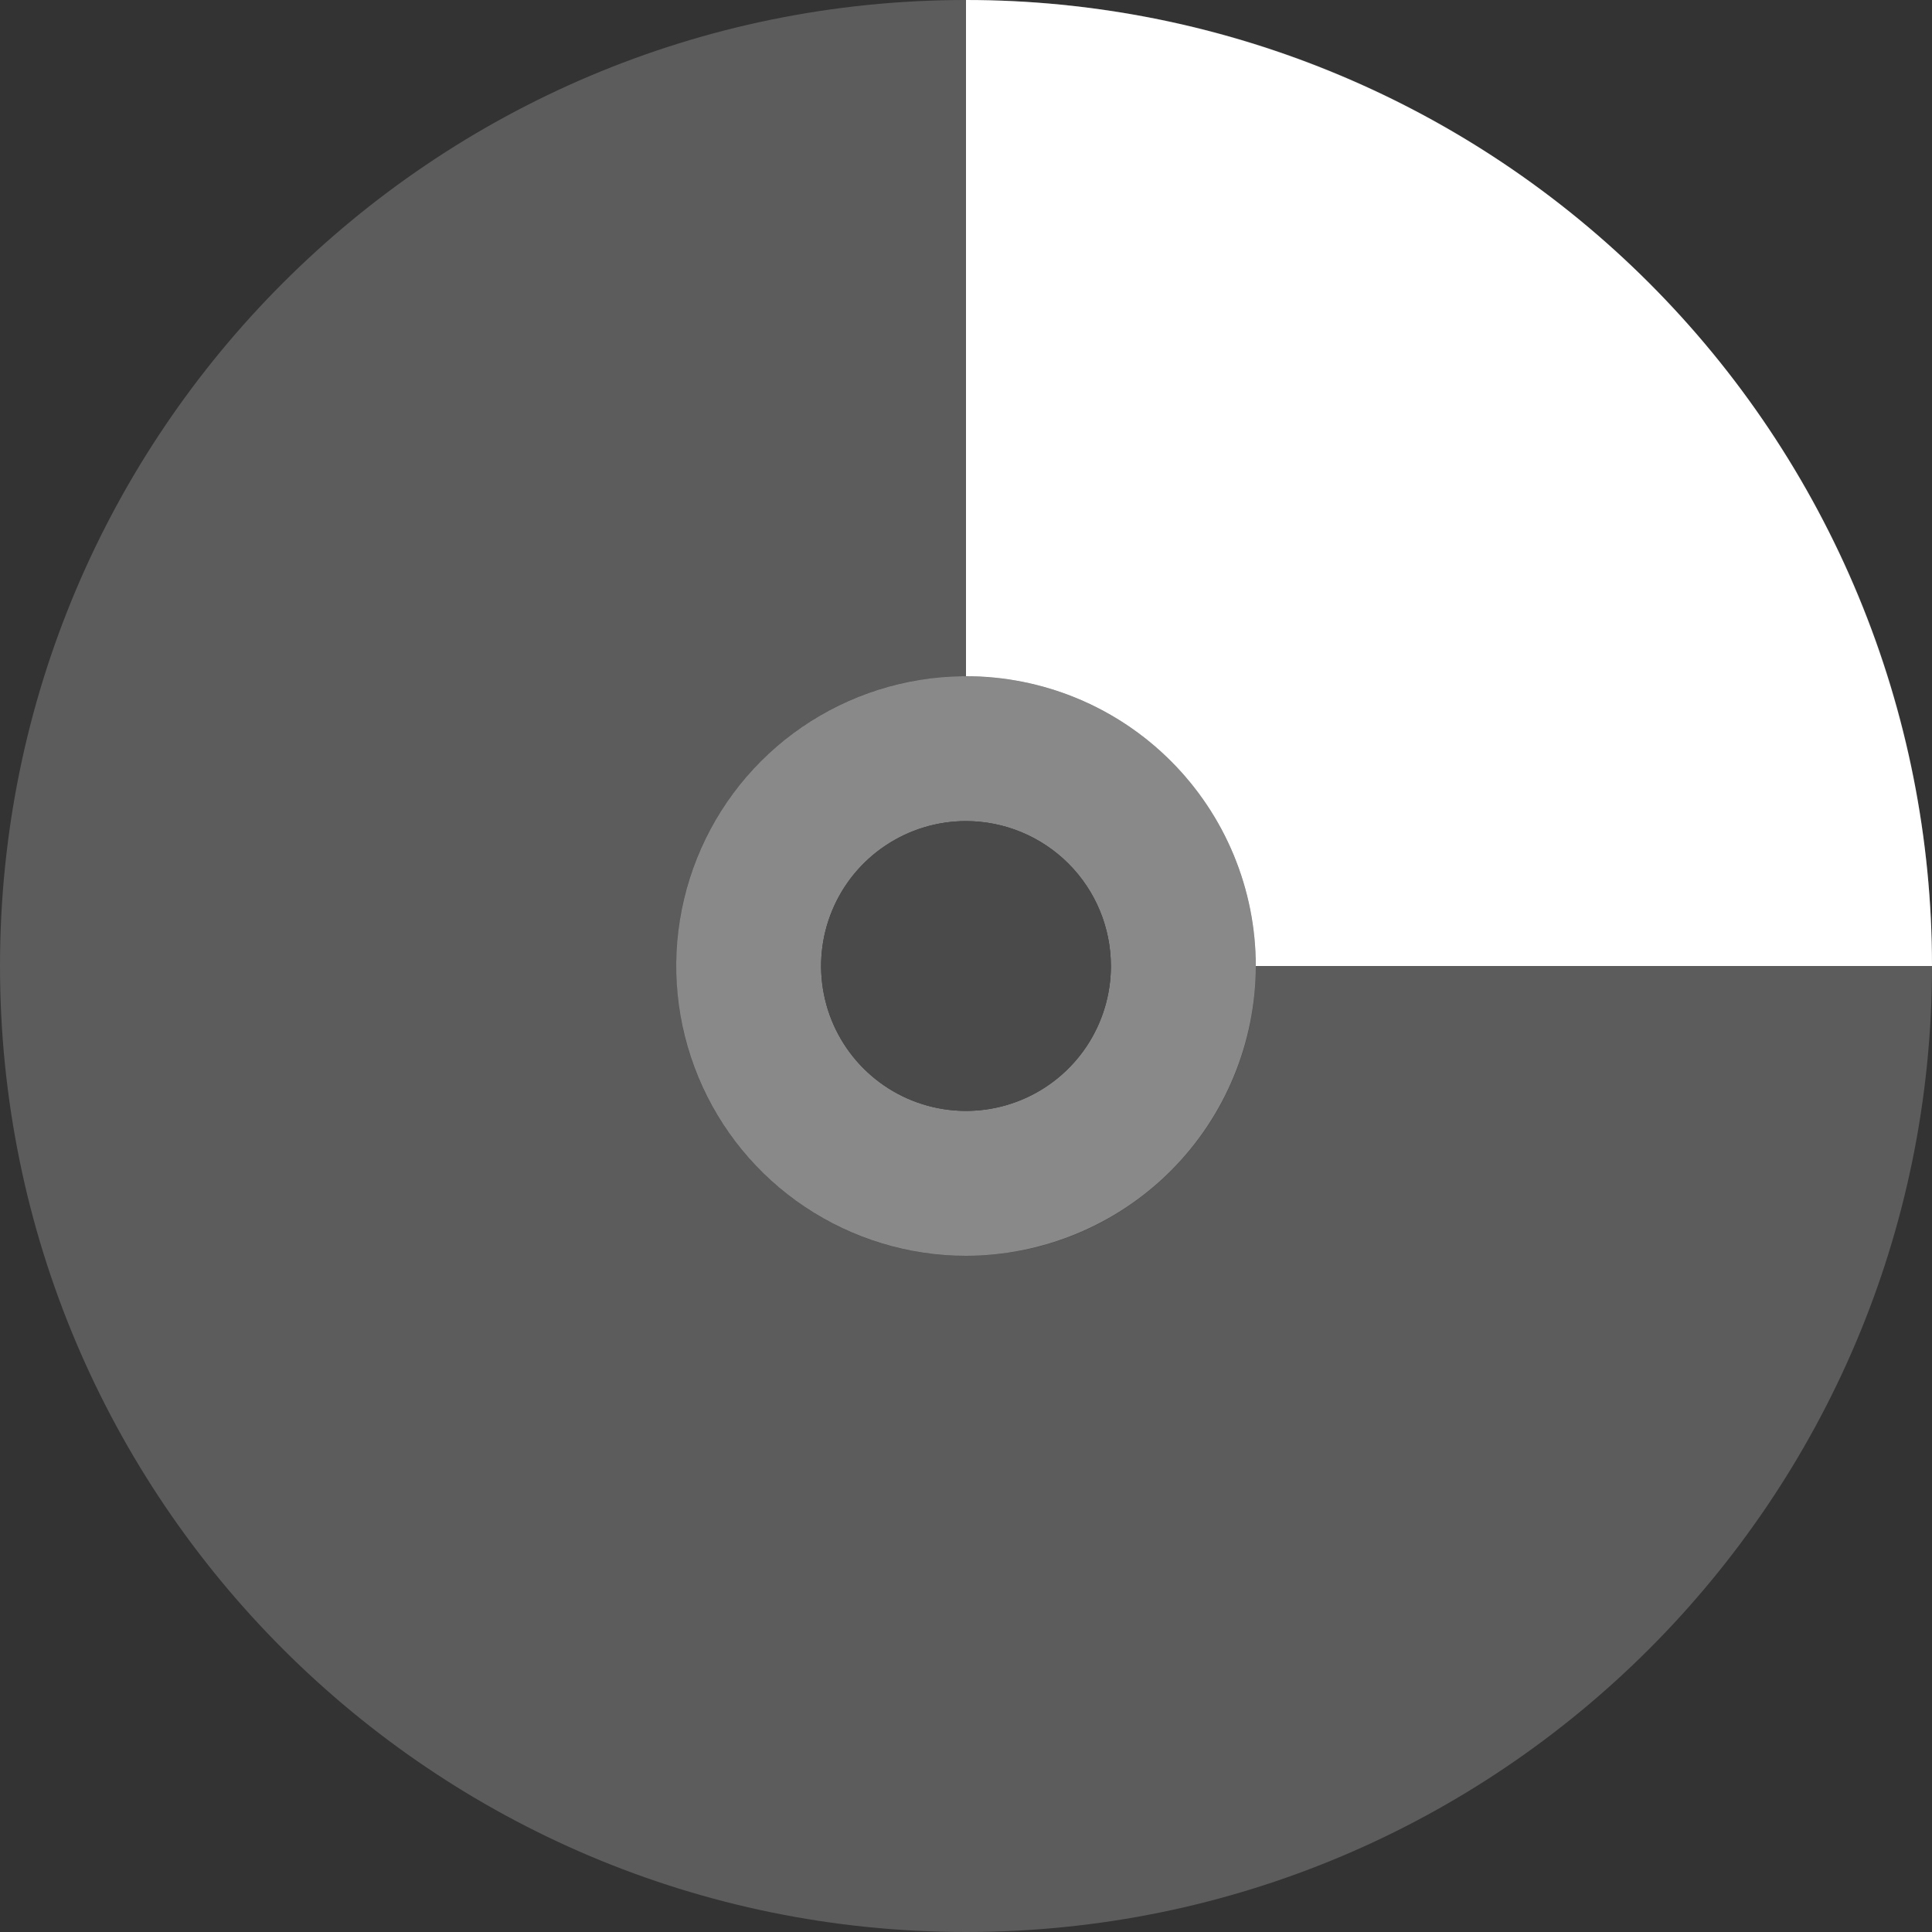
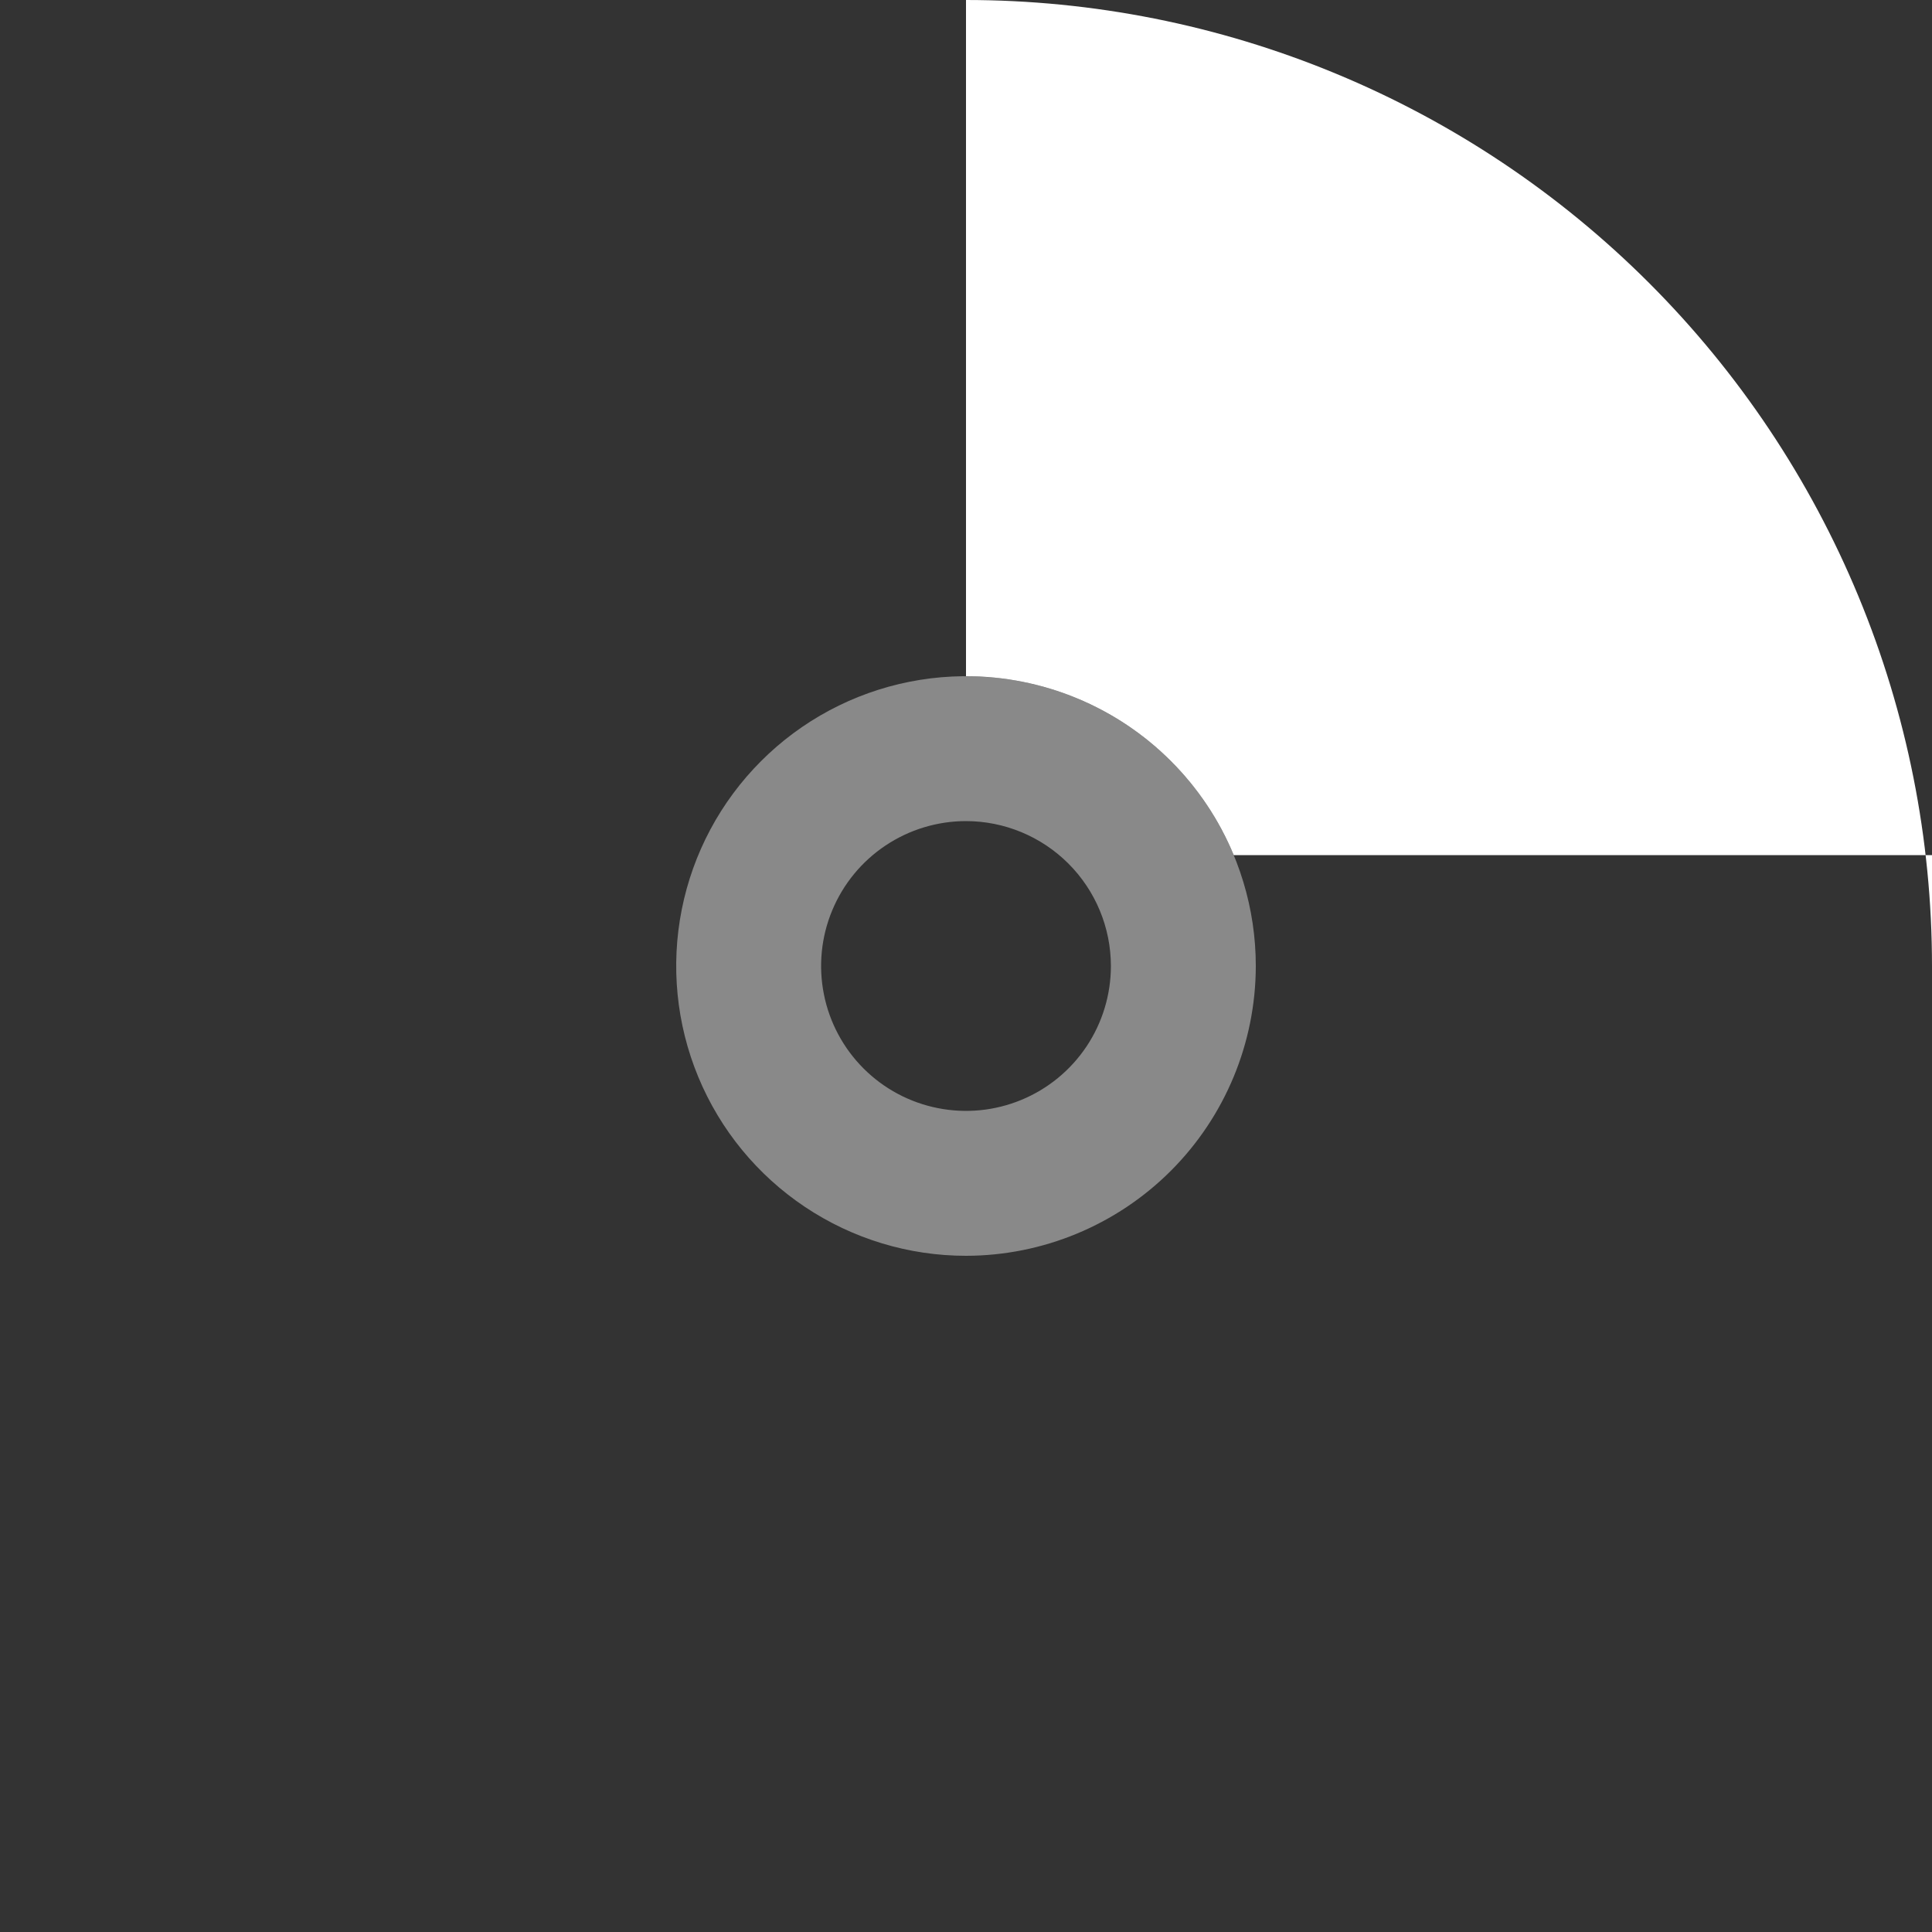
<svg xmlns="http://www.w3.org/2000/svg" width="60" height="60" viewBox="0 0 60 60" fill="none">
  <rect x="0" y="0" width="60" height="60" fill="#333333" stroke="none" />
  <g id="disk">
-     <path id="Ellipse " d="M60 30C60 46.569 46.569 60 30 60C13.431 60 0 46.569 0 30C0 13.431 13.431 0 30 0C46.569 0 60 13.431 60 30ZM21 30C21 34.971 25.029 39 30 39C34.971 39 39 34.971 39 30C39 25.029 34.971 21 30 21C25.029 21 21 25.029 21 30Z" fill="white" fill-opacity="0.2" />
-     <path id="Ellipse _2" d="M60 30C60 26.06 59.224 22.159 57.716 18.52C56.209 14.88 53.999 11.573 51.213 8.787C48.427 6.001 45.12 3.791 41.48 2.284C37.841 0.776 33.94 -1.72208e-07 30 0L30 21C31.182 21 32.352 21.233 33.444 21.685C34.536 22.137 35.528 22.8 36.364 23.636C37.2 24.472 37.863 25.464 38.315 26.556C38.767 27.648 39 28.818 39 30H60Z" fill="white" />
+     <path id="Ellipse _2" d="M60 30C60 26.06 59.224 22.159 57.716 18.52C56.209 14.88 53.999 11.573 51.213 8.787C48.427 6.001 45.12 3.791 41.48 2.284C37.841 0.776 33.94 -1.72208e-07 30 0L30 21C31.182 21 32.352 21.233 33.444 21.685C34.536 22.137 35.528 22.8 36.364 23.636C37.2 24.472 37.863 25.464 38.315 26.556H60Z" fill="white" />
    <g id="Vector" opacity="0.6">
      <path d="M30 39C28.22 39 26.48 38.472 25 37.483C23.52 36.494 22.366 35.089 21.685 33.444C21.004 31.8 20.826 29.99 21.173 28.244C21.52 26.498 22.377 24.895 23.636 23.636C24.895 22.377 26.498 21.52 28.244 21.173C29.99 20.826 31.8 21.004 33.444 21.685C35.089 22.366 36.494 23.52 37.483 25C38.472 26.48 39 28.22 39 30C38.997 32.386 38.048 34.674 36.361 36.361C34.674 38.048 32.386 38.997 30 39ZM30 25.5C29.11 25.5 28.24 25.764 27.5 26.259C26.76 26.753 26.183 27.456 25.843 28.278C25.502 29.1 25.413 30.005 25.587 30.878C25.76 31.751 26.189 32.553 26.818 33.182C27.447 33.811 28.249 34.24 29.122 34.413C29.995 34.587 30.9 34.498 31.722 34.157C32.544 33.817 33.247 33.24 33.742 32.5C34.236 31.76 34.5 30.89 34.5 30C34.499 28.807 34.024 27.663 33.181 26.82C32.337 25.976 31.193 25.501 30 25.5Z" fill="white" fill-opacity="0.7" />
-       <path d="M30 25.5C29.11 25.5 28.24 25.764 27.5 26.259C26.76 26.753 26.183 27.456 25.843 28.278C25.502 29.1 25.413 30.005 25.587 30.878C25.76 31.751 26.189 32.553 26.818 33.182C27.447 33.811 28.249 34.24 29.122 34.413C29.995 34.587 30.9 34.498 31.722 34.157C32.544 33.817 33.247 33.24 33.742 32.5C34.236 31.76 34.5 30.89 34.5 30C34.499 28.807 34.024 27.663 33.181 26.82C32.337 25.976 31.193 25.501 30 25.5Z" fill="#5A5A5A" />
    </g>
  </g>
</svg>